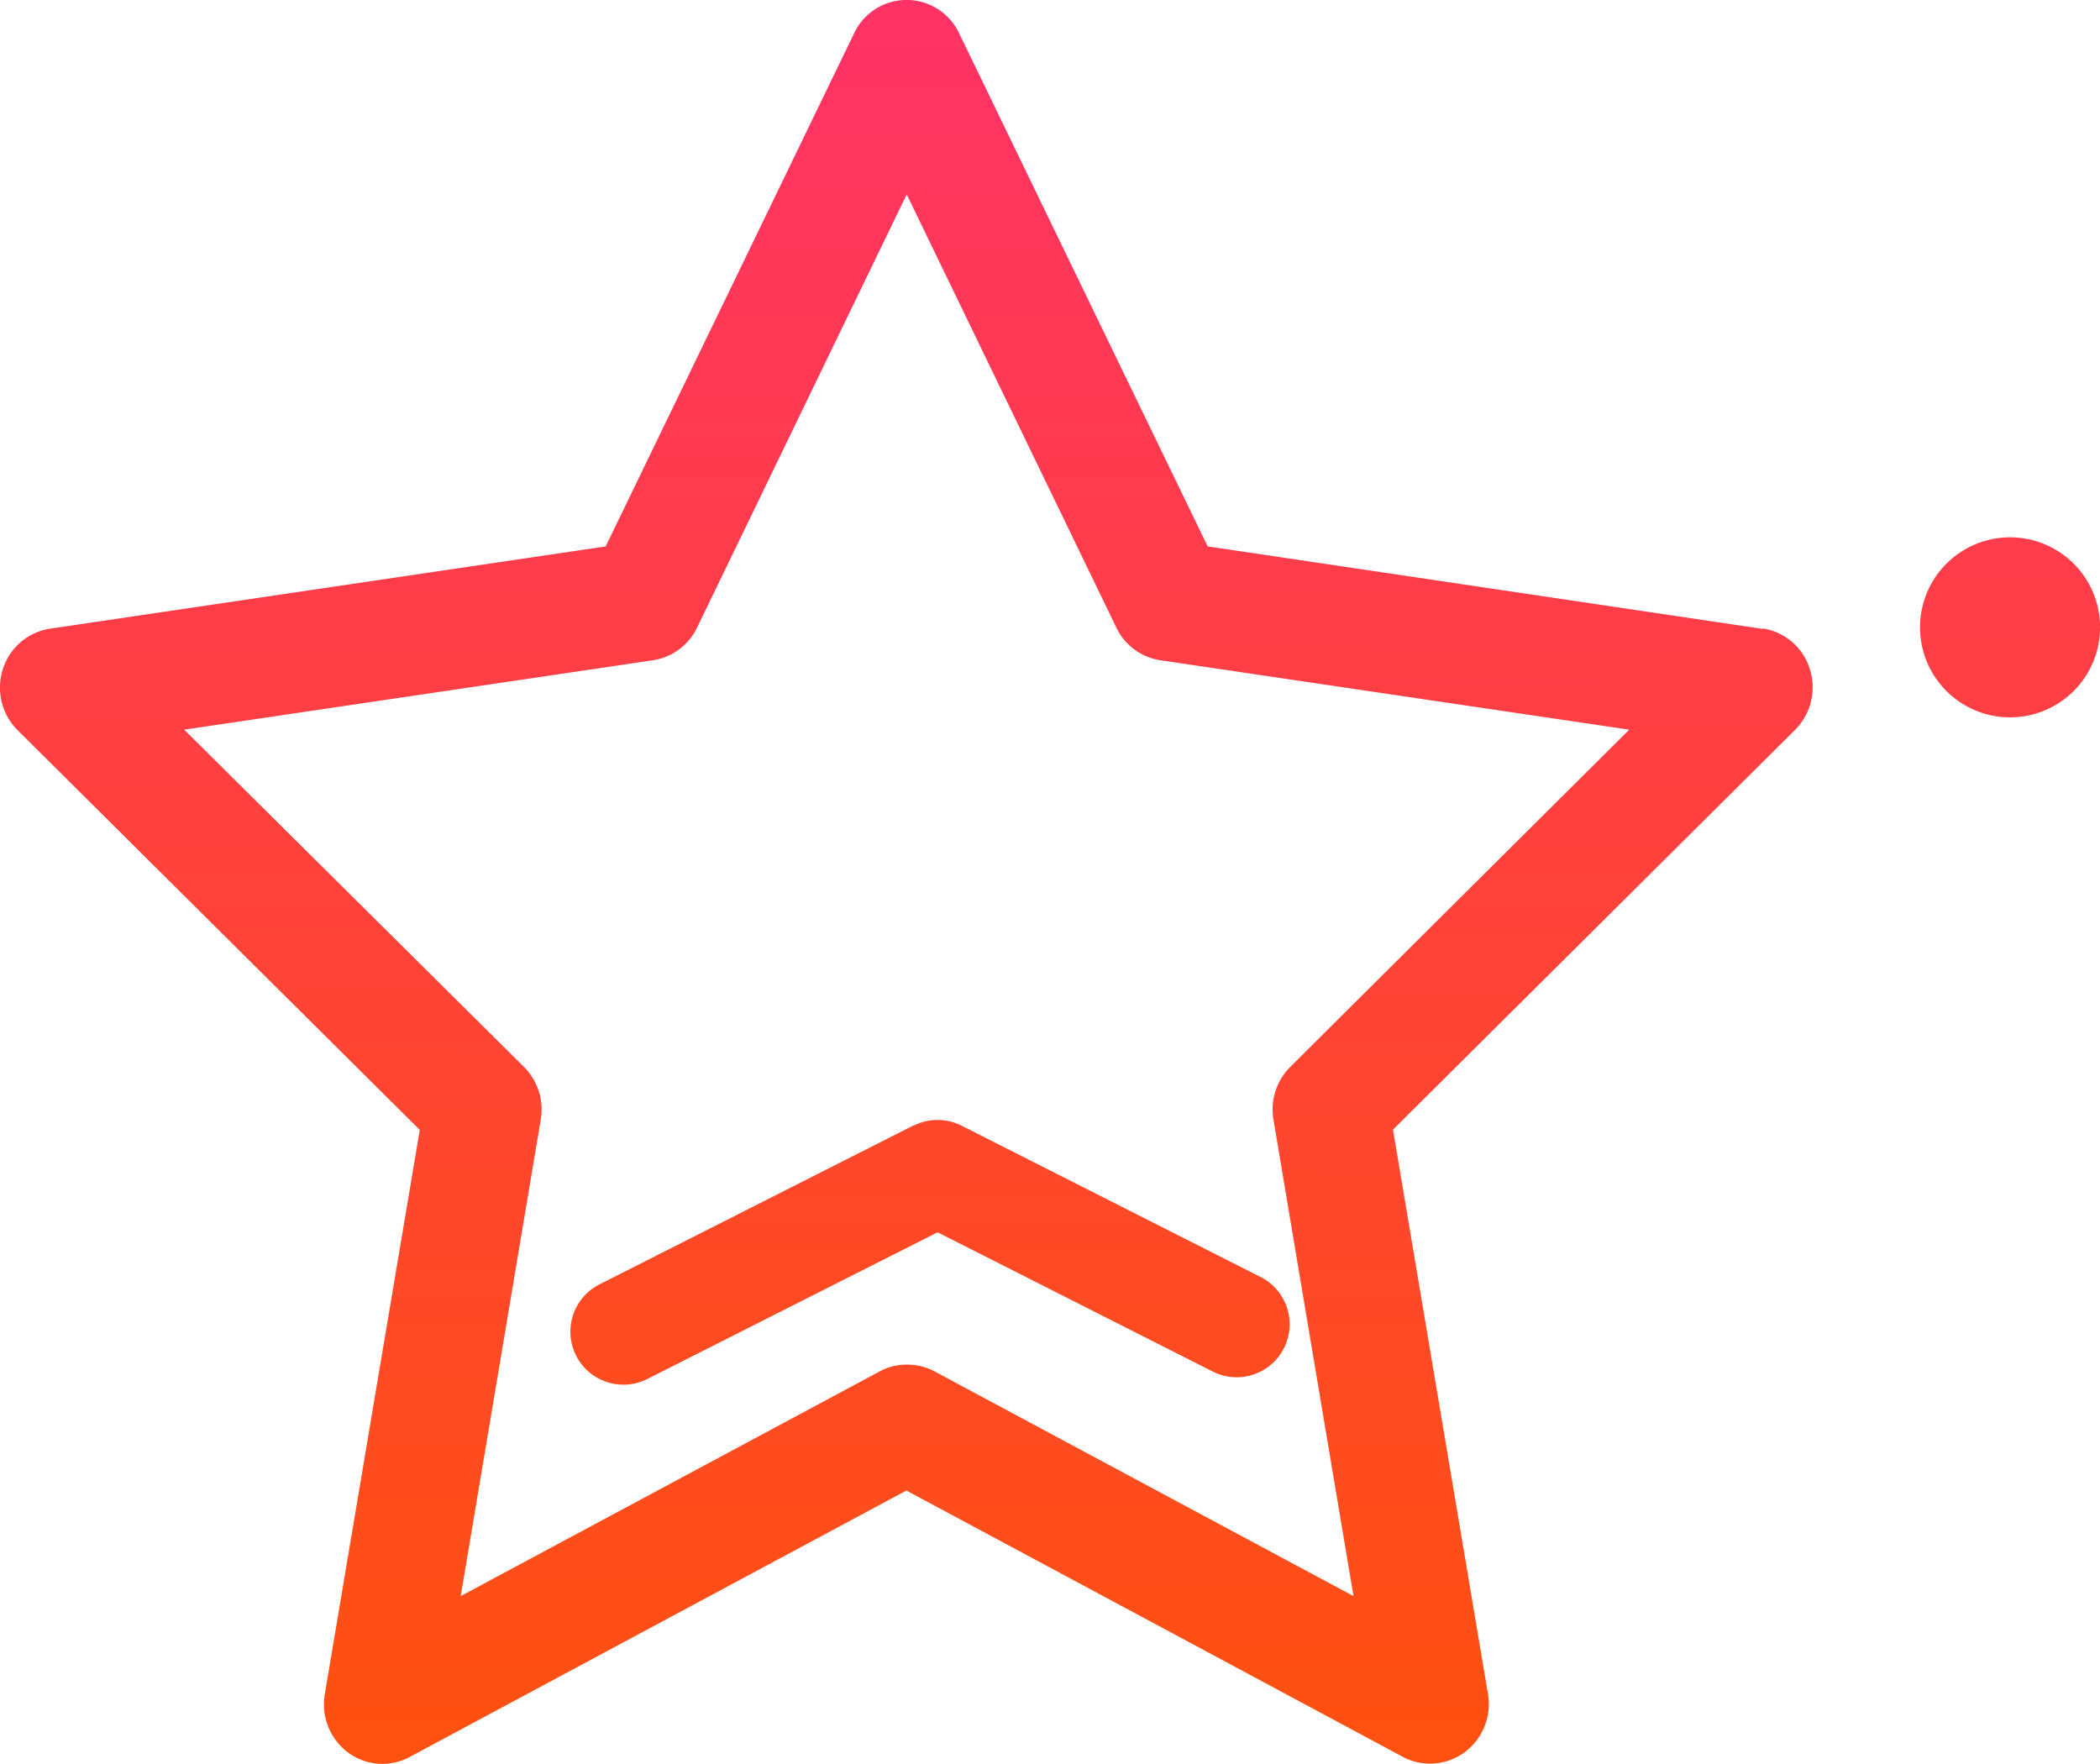
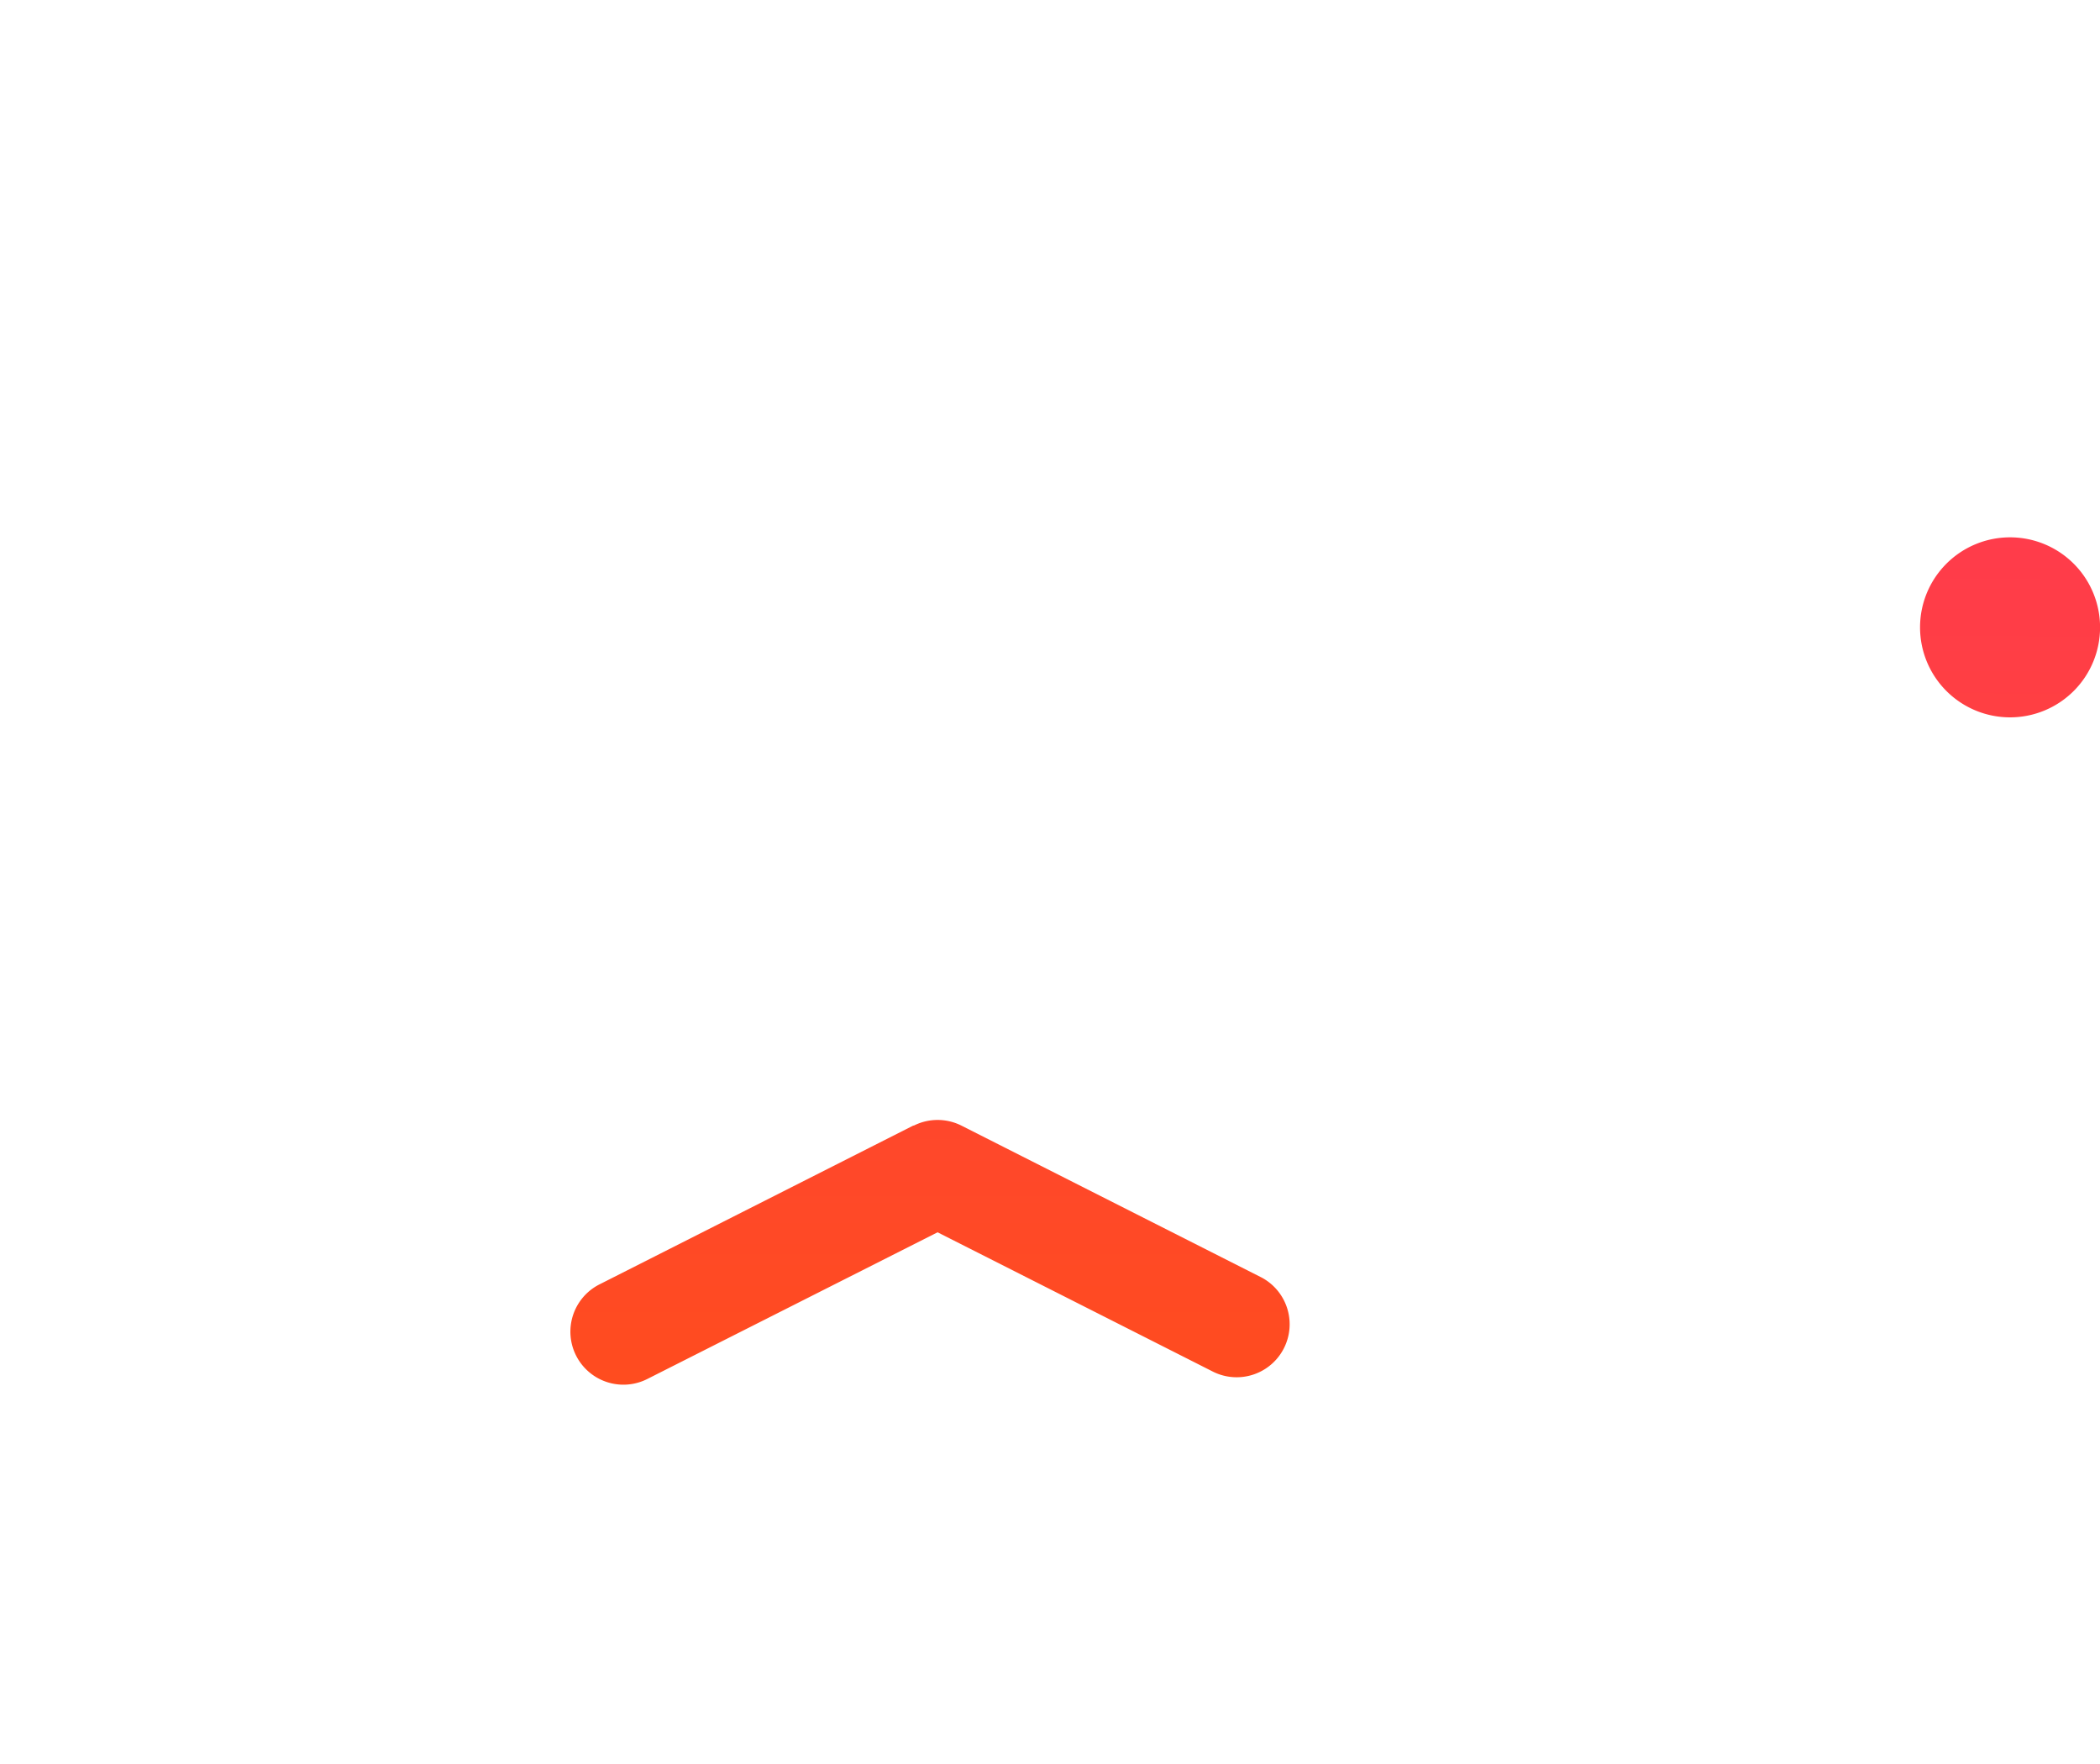
<svg xmlns="http://www.w3.org/2000/svg" xmlns:xlink="http://www.w3.org/1999/xlink" width="31.707" height="26.638" viewBox="0 0 31.707 26.638">
  <defs>
    <linearGradient id="a" x1=".501" y1=".002" x2=".499" y2="1.085" gradientUnits="objectBoundingBox">
      <stop offset="0" stop-color="#ff3266" />
      <stop offset="1" stop-color="#ff5408" />
    </linearGradient>
    <linearGradient id="b" x1=".499" y1="-4.615" x2=".5" y2="2.795" xlink:href="#a" />
    <linearGradient id="c" x1=".508" y1="-3.105" x2=".487" y2="7.7" xlink:href="#a" />
  </defs>
-   <path data-name="Path 1242" d="M61.042 41.347 52.653 40.1 48.9 32.352a.876.876 0 0 0-1.585 0L43.564 40.1l-8.39 1.242a.889.889 0 0 0-.712.612.909.909 0 0 0 .224.922l6.071 6.034-1.434 8.52a.907.907 0 0 0 .351.88.867.867 0 0 0 .93.068l7.5-4.023 7.5 4.023a.862.862 0 0 0 .41.1.877.877 0 0 0 .52-.172.907.907 0 0 0 .351-.88l-1.434-8.52 6.069-6.034a.91.91 0 0 0 .224-.922.886.886 0 0 0-.712-.612ZM53.9 47.959a.909.909 0 0 0-.253.8l1.208 7.19-6.33-3.395a.879.879 0 0 0-.41-.1.85.85 0 0 0-.41.1l-6.33 3.395 1.208-7.19a.91.91 0 0 0-.253-.8l-5.13-5.092 7.078-1.048a.886.886 0 0 0 .665-.492l3.166-6.542 3.166 6.542a.882.882 0 0 0 .665.492l7.078 1.048-5.118 5.092Z" transform="translate(-34.419 -31.85)" fill="url(#a)" />
  <path data-name="Path 1243" d="m85.459 118.321-4.742 2.4a.8.8 0 1 0 .725 1.427l4.381-2.214 4.168 2.109a.8.8 0 0 0 .723-1.427l-4.529-2.292a.8.8 0 0 0-.723 0Z" transform="translate(-71.667 -101.328)" fill="url(#b)" />
  <path data-name="Path 1244" d="M182.389 72.98a1.359 1.359 0 1 0 1.359 1.359 1.359 1.359 0 0 0-1.359-1.359Z" transform="translate(-152.04 -64.867)" fill="url(#c)" />
</svg>